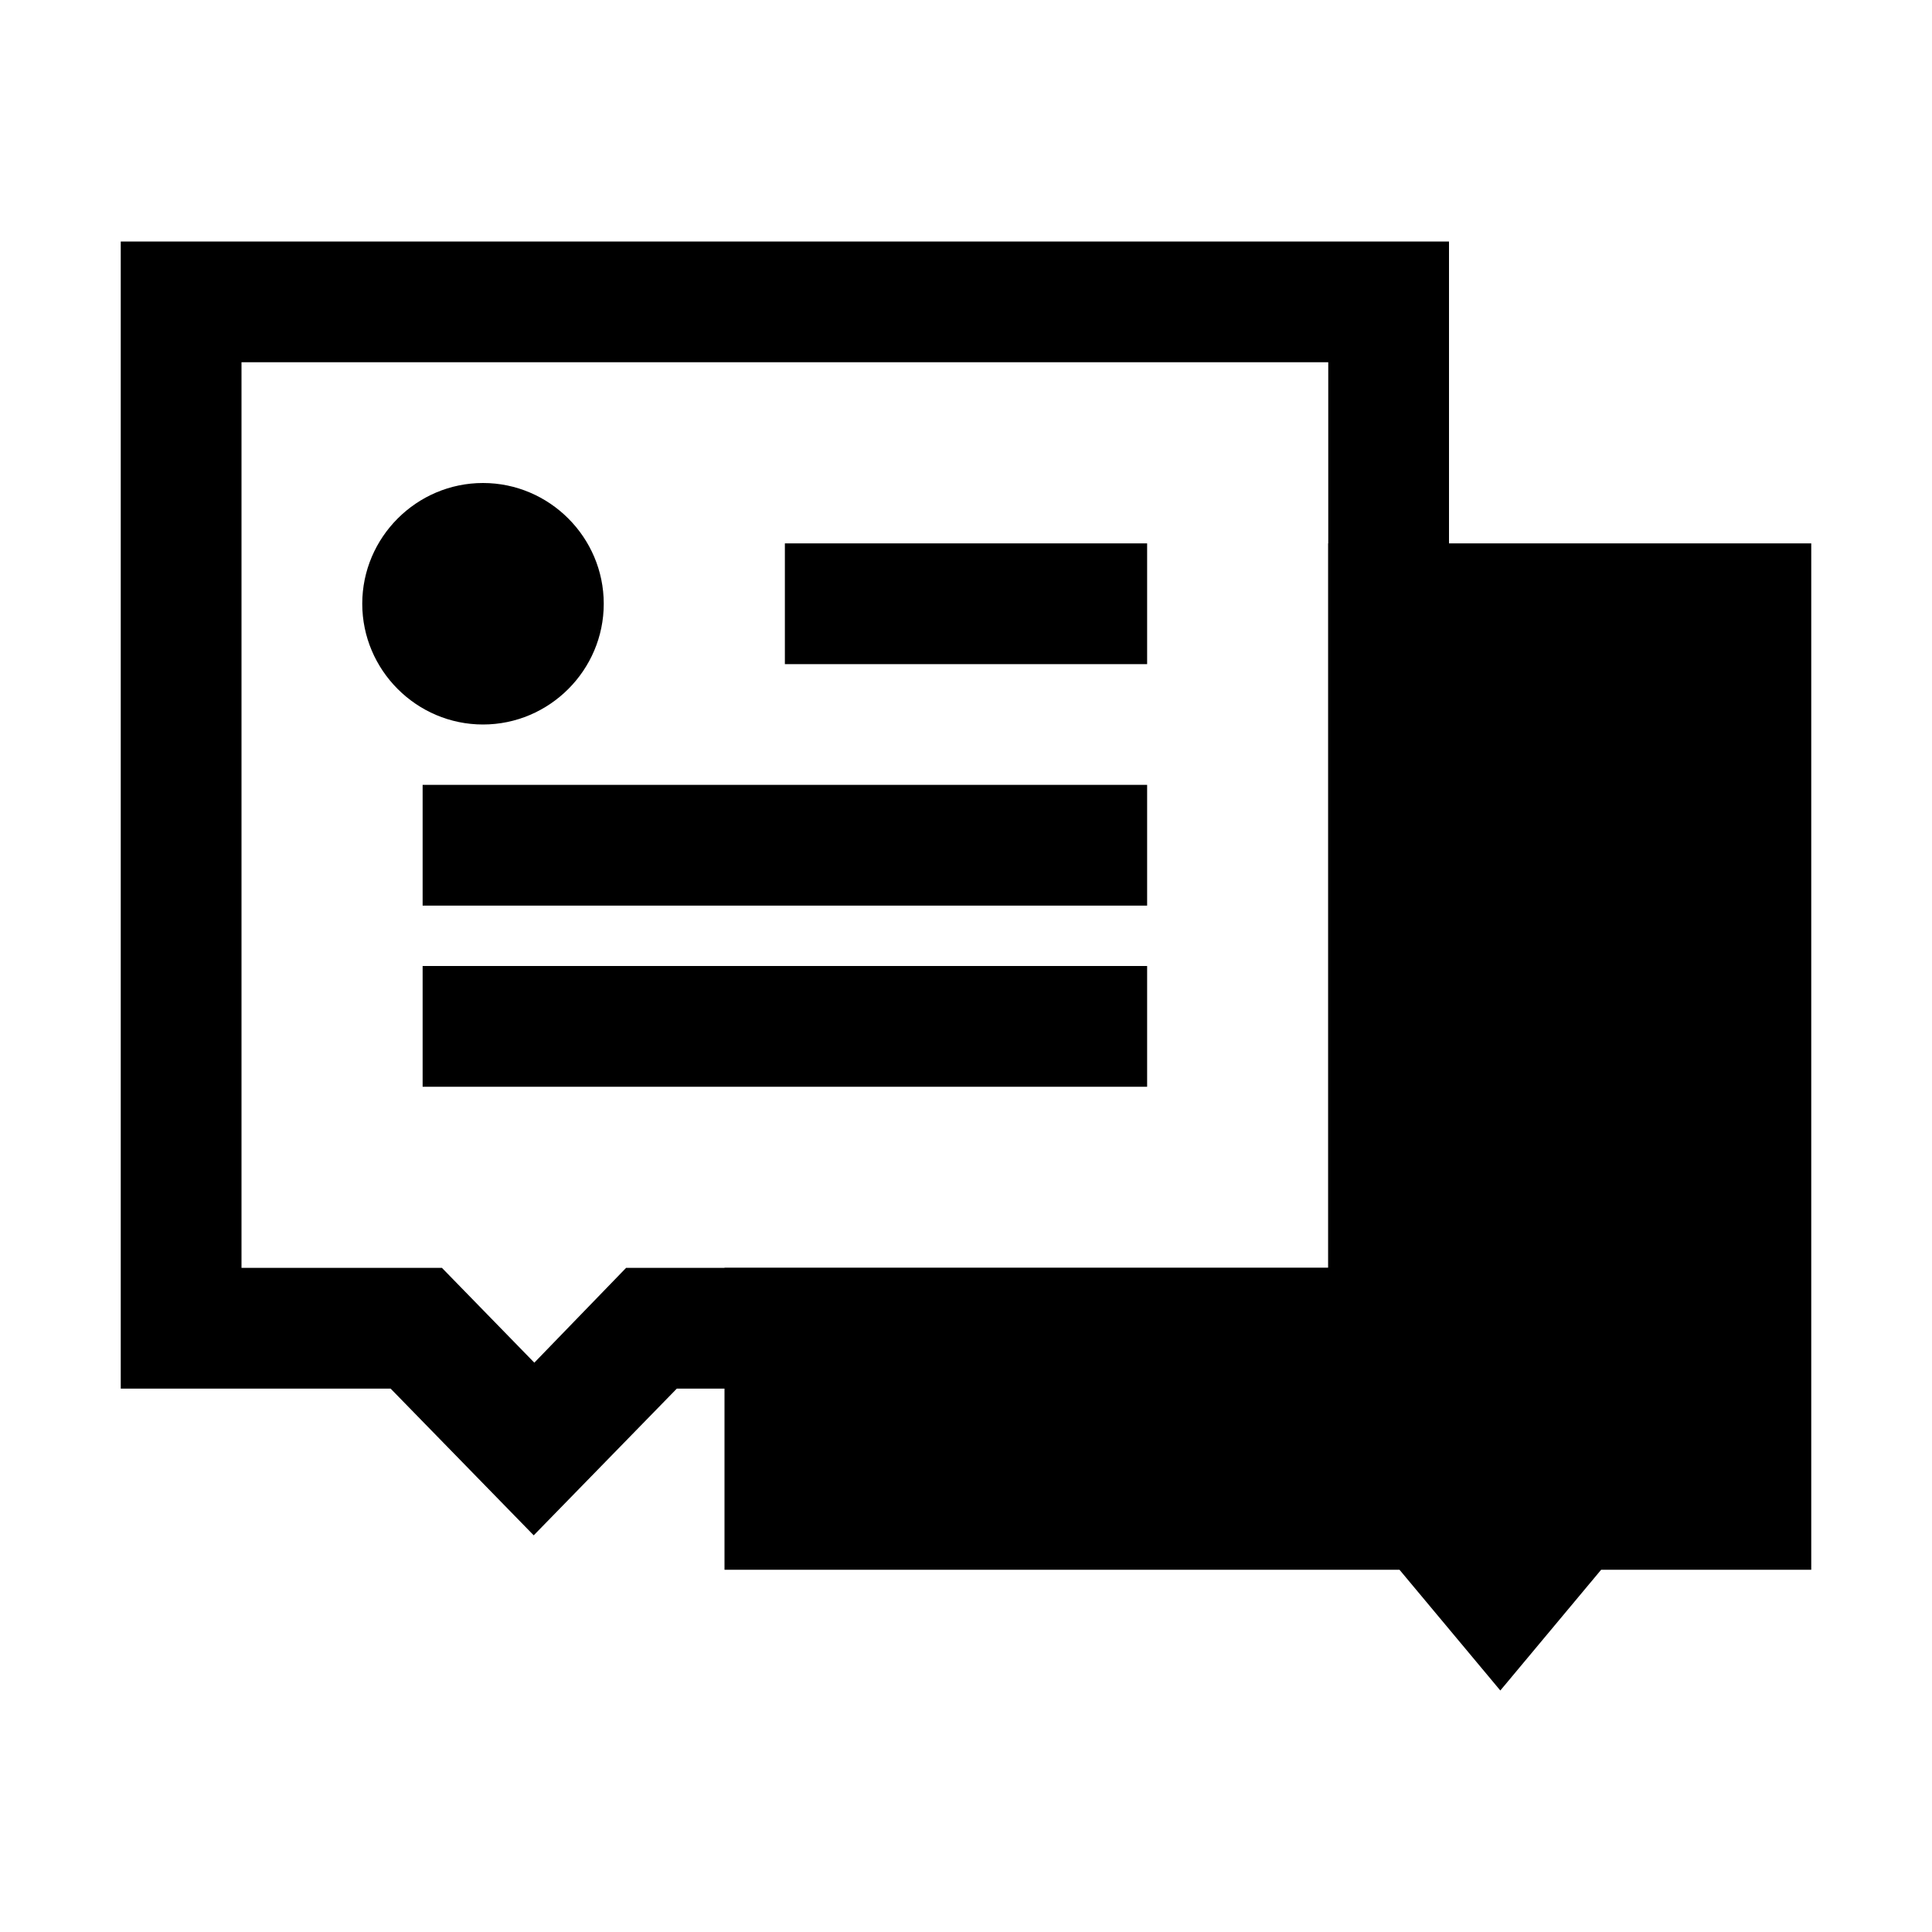
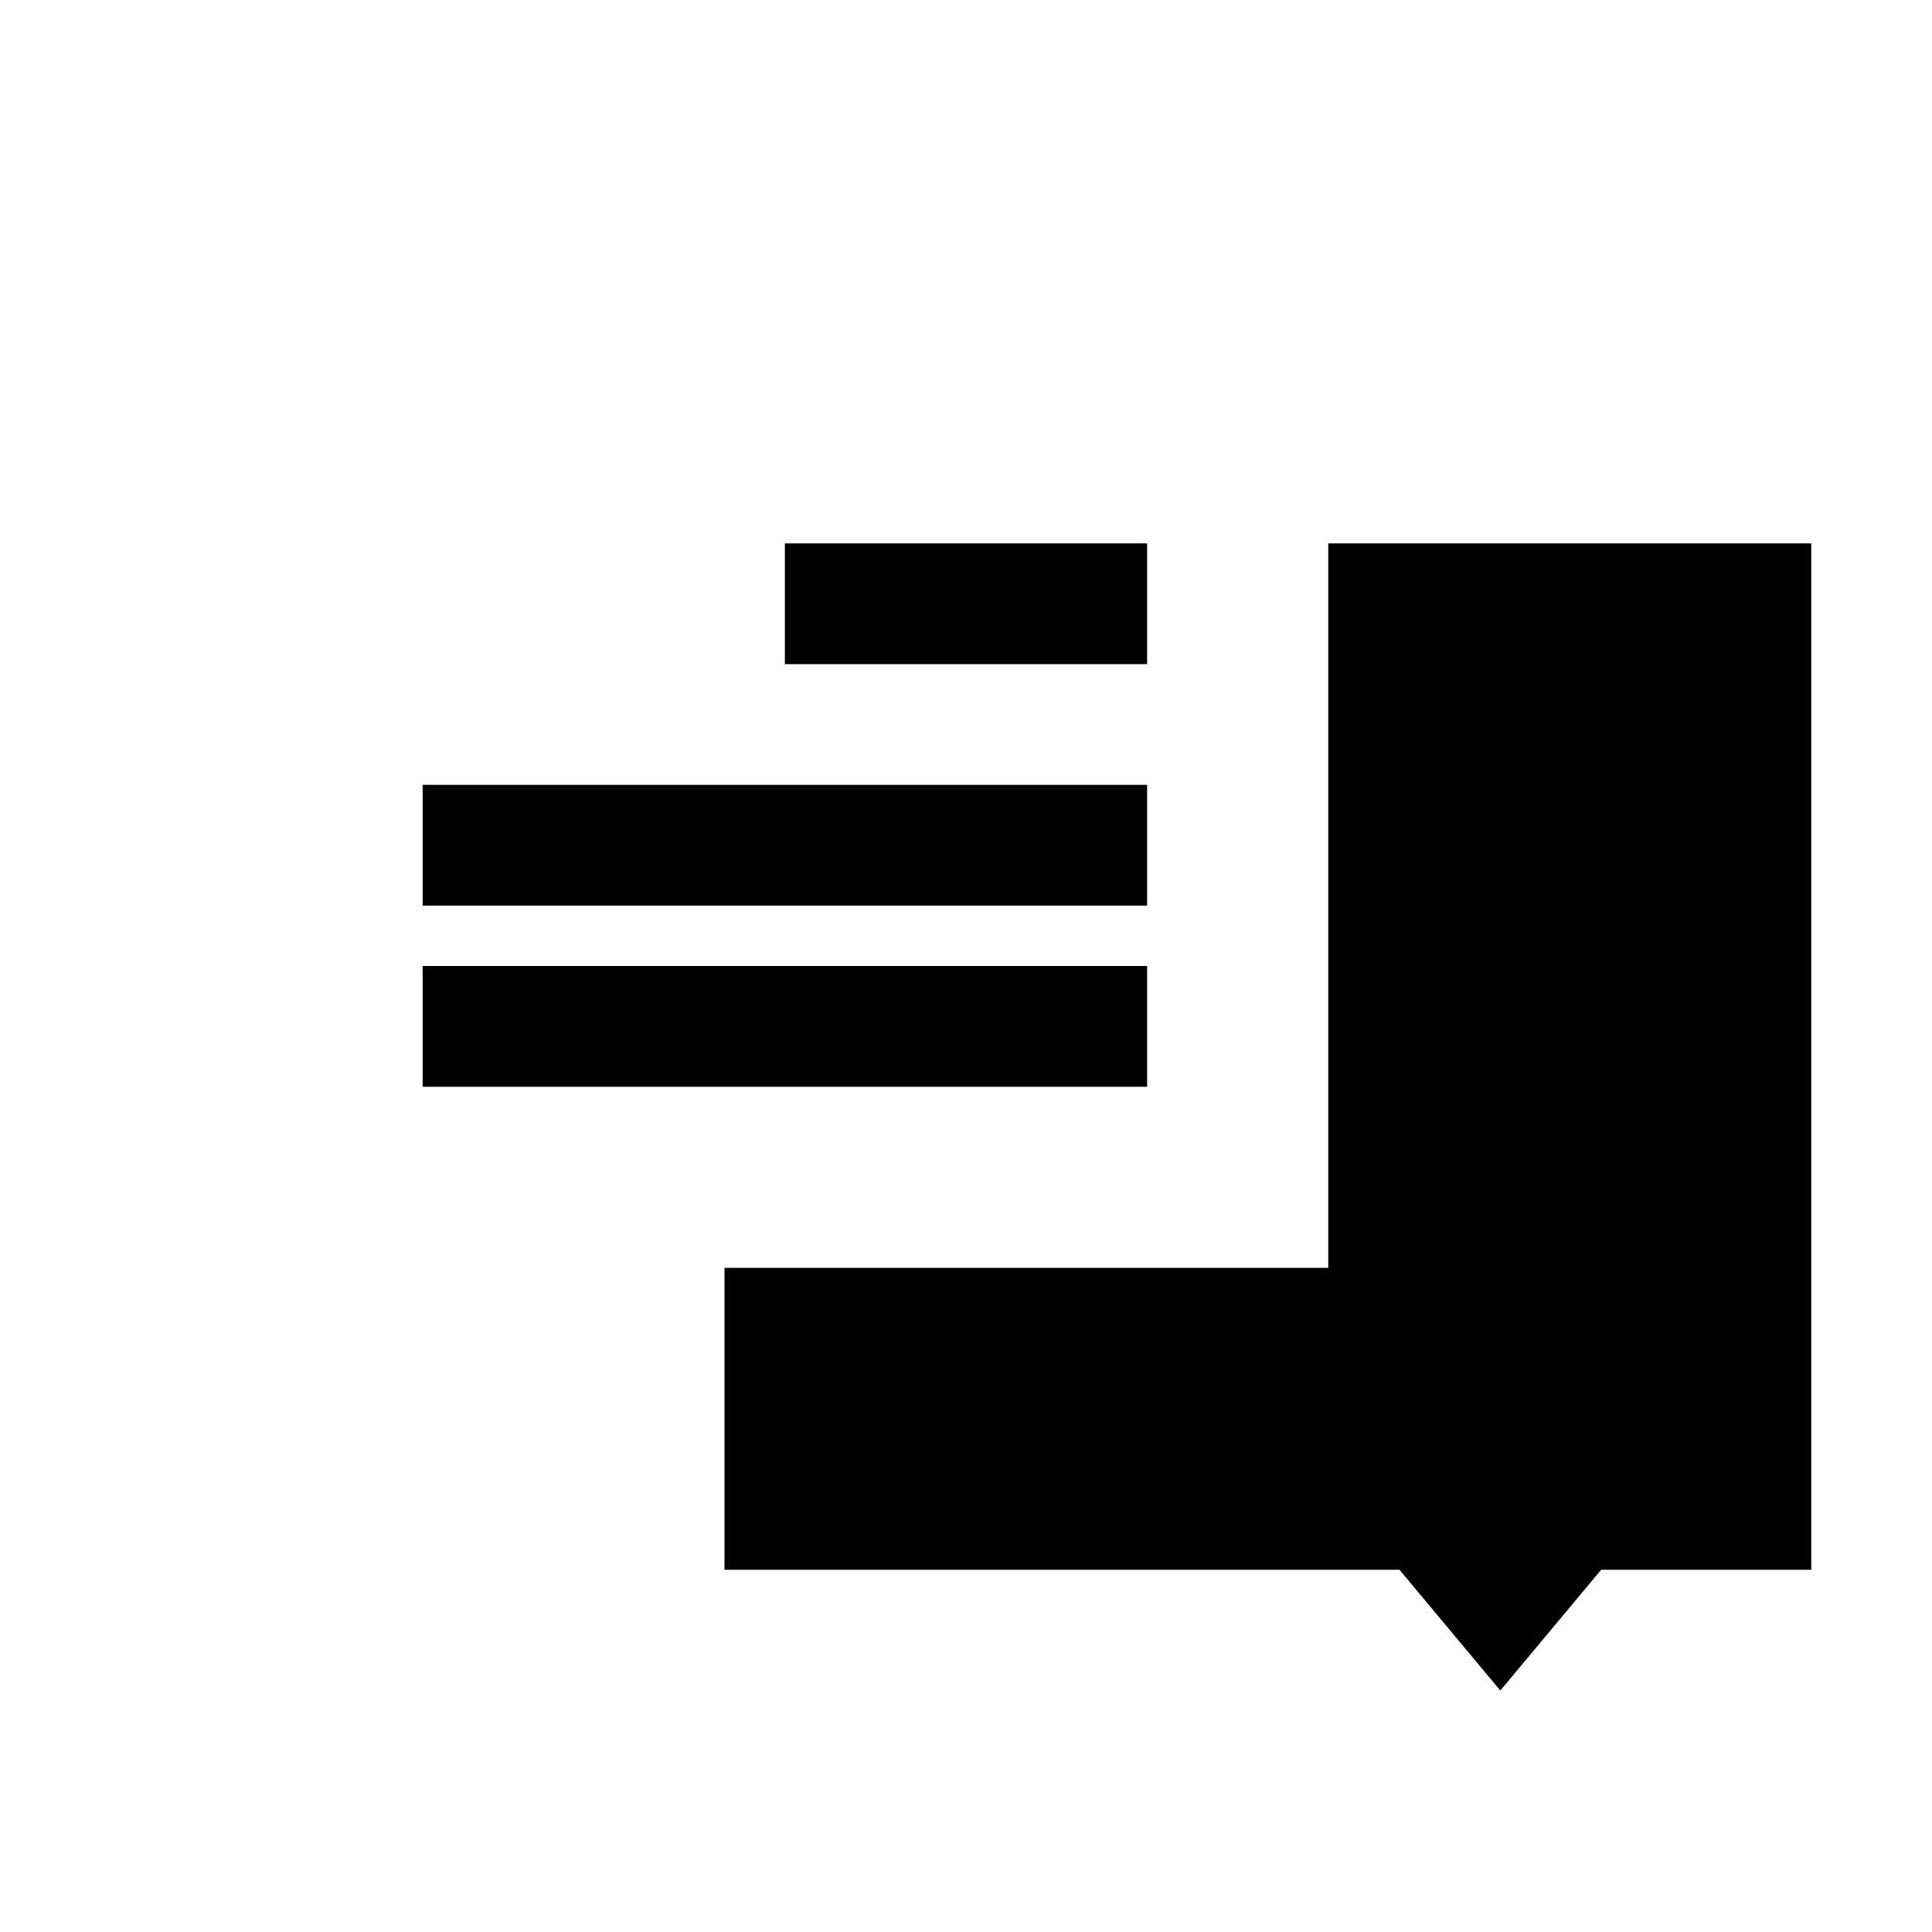
<svg xmlns="http://www.w3.org/2000/svg" style="enable-background:new 0 0 32 32" viewBox="0 0 32 32">
  <path class="lightblue" d="M30,9v17h-3.48l-1.67,2l-1.67-2H12v-5h10V9H30z M7,16v2h12v-2H7z M7,13v2h12v-2H7z M13,9v2h6V9 H13z" />
-   <path class="darkblue" d="M6,10c0-1.1,0.9-2,2-2s2,0.9,2,2s-0.9,2-2,2S6,11.1,6,10z M24,4v19H11.21l-2.37,2.43L6.47,23H2V4H24z M22,6 H4v15h3.32l1.53,1.57L10.37,21H22V6z" />
</svg>